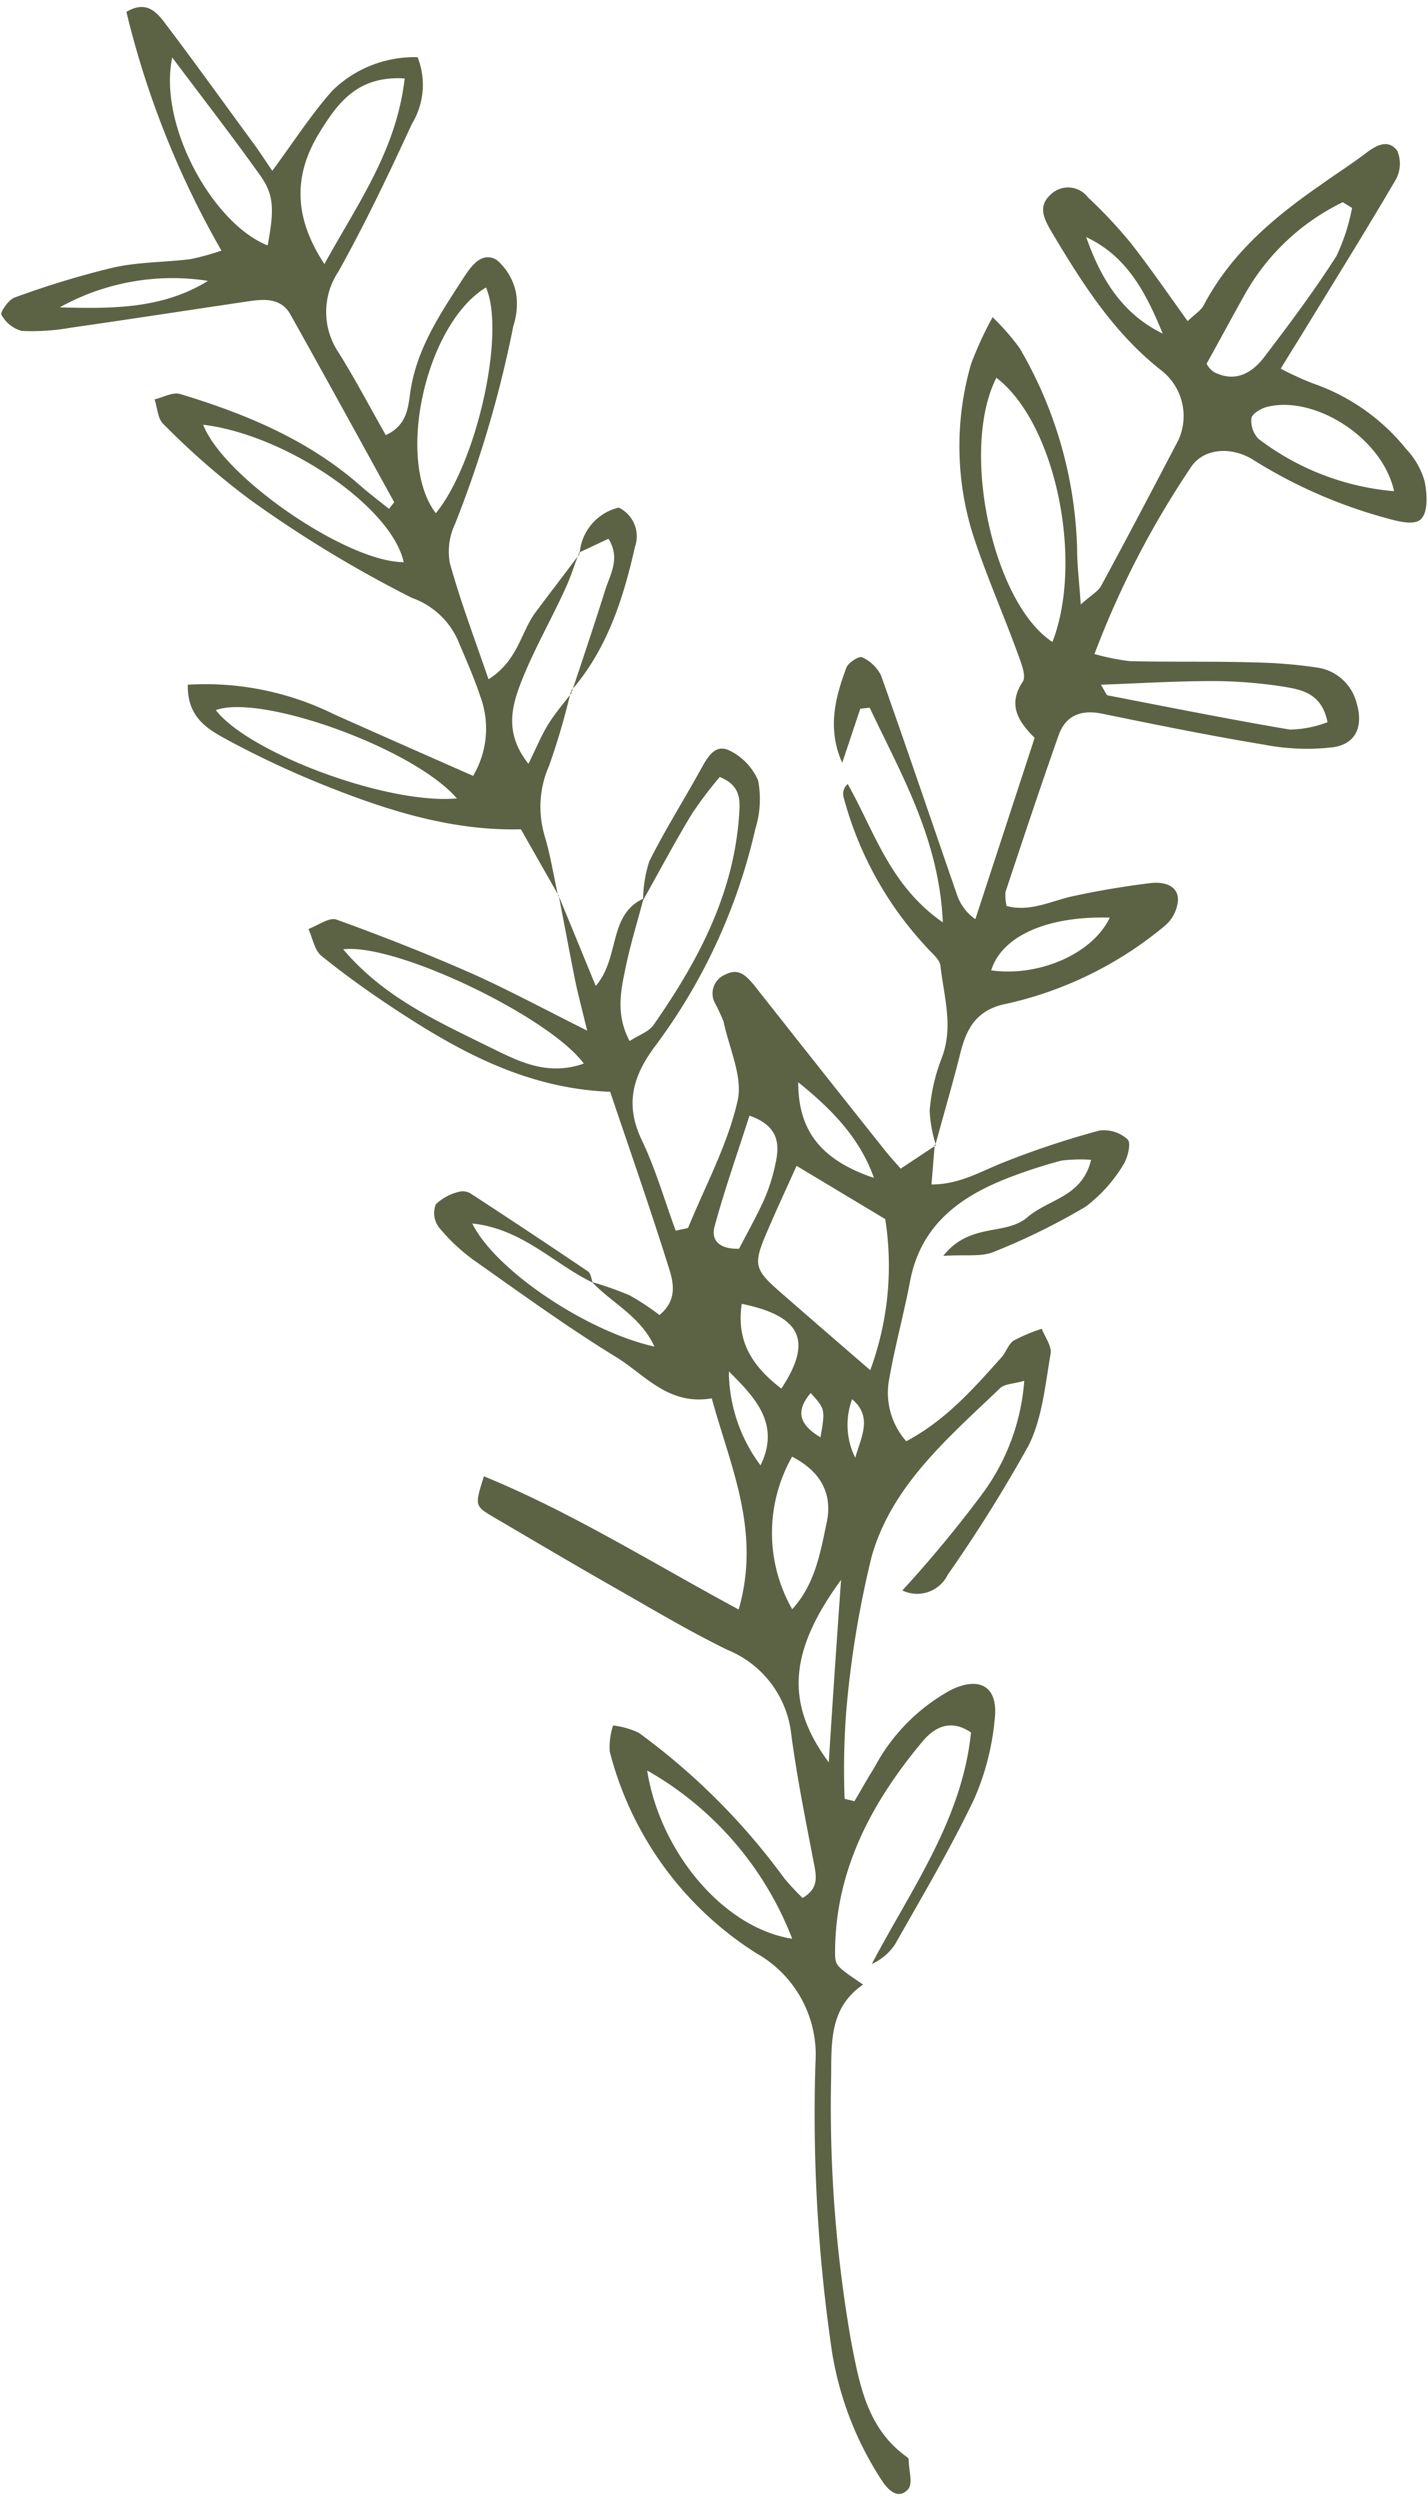
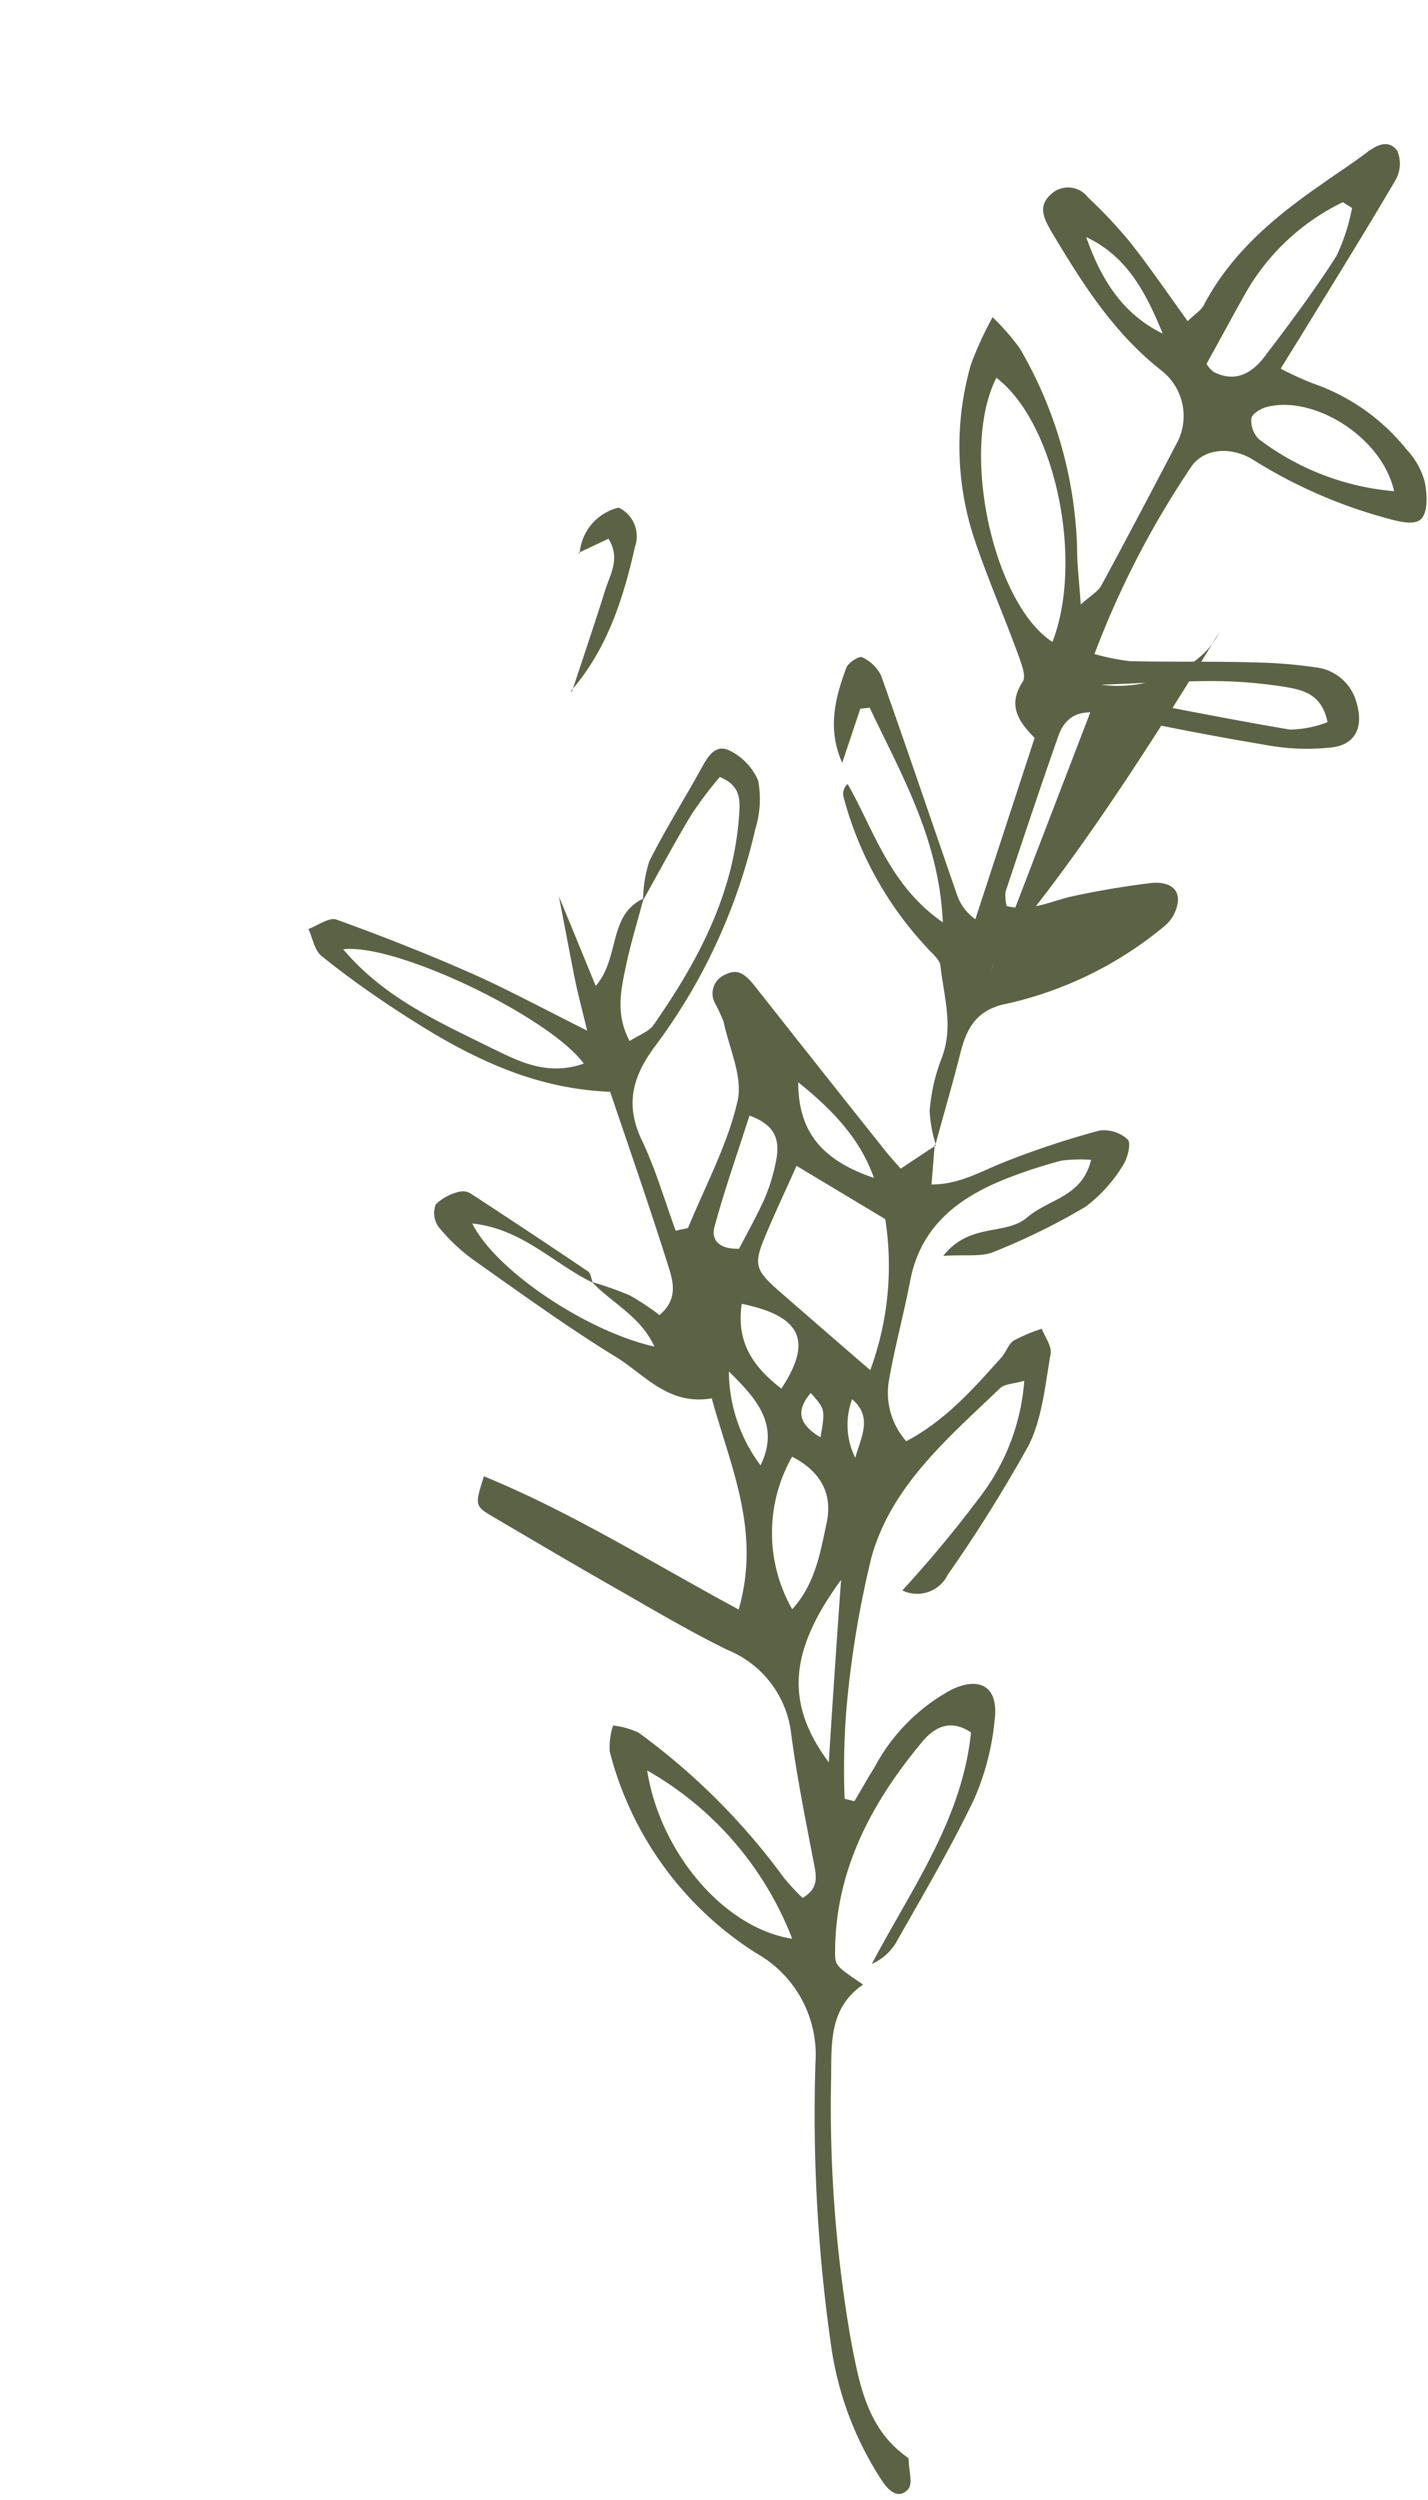
<svg xmlns="http://www.w3.org/2000/svg" fill="#000000" height="178.3" preserveAspectRatio="xMidYMid meet" version="1" viewBox="-0.1 -0.5 101.9 178.3" width="101.9" zoomAndPan="magnify">
  <g data-name="Layer 2">
    <g data-name="Layer 1" fill="#5c6244" id="change1_1">
      <path d="M66.6,81.14c-.07.87-.14,1.74-.23,2.83,1.94,0,3.43-.88,5-1.52a62.29,62.29,0,0,1,7-2.33,2.51,2.51,0,0,1,2,.64c.26.25,0,1.33-.31,1.8a10.56,10.56,0,0,1-2.7,3,47.19,47.19,0,0,1-6.58,3.23c-.86.35-2,.17-3.57.27,1.91-2.41,4.43-1.41,6-2.75s3.9-1.43,4.55-4.1a10.93,10.93,0,0,0-2.13.06A36.86,36.86,0,0,0,72,83.44c-3.54,1.35-6.39,3.37-7.16,7.44-.44,2.31-1.07,4.59-1.48,6.92a5.21,5.21,0,0,0,1.21,4.48c2.83-1.5,4.82-3.78,6.81-6,.32-.37.48-.93.86-1.18a11.8,11.8,0,0,1,2-.84c.23.6.73,1.25.63,1.79-.39,2.21-.59,4.58-1.57,6.53a104.28,104.28,0,0,1-5.77,9.22,2.43,2.43,0,0,1-3.24,1.12,87.77,87.77,0,0,0,5.64-6.8,15.48,15.48,0,0,0,3.06-8.15c-.74.22-1.39.21-1.73.53-3.68,3.53-7.71,6.91-9.16,12a71.8,71.8,0,0,0-1.81,11,54.76,54.76,0,0,0-.12,6.28l.7.17c.48-.8.93-1.62,1.43-2.41A13.5,13.5,0,0,1,67.79,120c2.09-1,3.37-.16,3.09,2.12a18.36,18.36,0,0,1-1.47,5.69c-1.69,3.53-3.7,6.92-5.63,10.33a3.92,3.92,0,0,1-1.67,1.42c2.81-5.34,6.44-10.28,7.08-16.51-1.63-1.11-2.81-.16-3.52.71-3.59,4.32-6.16,9.12-6.18,14.94,0,1,.06,1,2,2.33-2.39,1.63-2.26,4.09-2.28,6.57a96.92,96.92,0,0,0,1.41,18.79c.59,3.05,1.12,6.24,3.93,8.28.08.06.19.14.19.22,0,.71.3,1.66,0,2.08-.66.79-1.37.23-1.87-.51a23.56,23.56,0,0,1-3.69-9.86,116.23,116.23,0,0,1-1.09-20,8.3,8.3,0,0,0-4.19-7.79,24.06,24.06,0,0,1-10.49-14.4,4.92,4.92,0,0,1,.24-1.86,5.89,5.89,0,0,1,1.83.52,47.49,47.49,0,0,1,10.38,10.37,17.36,17.36,0,0,0,1.31,1.41c1.14-.67,1-1.49.82-2.41-.59-3.08-1.22-6.17-1.63-9.28a7.36,7.36,0,0,0-4.55-6c-2.64-1.29-5.17-2.79-7.72-4.25-3-1.7-5.95-3.45-8.92-5.19-1.41-.83-1.4-.83-.74-2.94,6.25,2.56,11.95,6.14,18.18,9.5,1.61-5.59-.58-10.16-1.92-15.06-3.14.54-4.82-1.75-6.92-3-3.43-2.11-6.69-4.48-10-6.81A13.24,13.24,0,0,1,31.2,87,1.7,1.7,0,0,1,31,85.38a3.66,3.66,0,0,1,1.7-.9,1.08,1.08,0,0,1,.84.17q4.19,2.73,8.32,5.52c.2.14.23.53.34.8-2.79-1.34-5-3.83-8.6-4.22,1.66,3.36,8.19,7.71,13,8.78-1-2.17-3-3.07-4.45-4.6a23.4,23.4,0,0,1,2.67.94,18,18,0,0,1,2.14,1.41c1.3-1.08,1-2.33.66-3.39-1.32-4.21-2.78-8.38-4.18-12.53-5.94-.23-10.73-2.85-15.34-5.88-1.81-1.19-3.58-2.45-5.26-3.81-.5-.4-.63-1.27-.93-1.92.68-.25,1.49-.86,2-.67,3.22,1.16,6.42,2.42,9.56,3.8C36,70,38.53,71.36,41.8,73c-.41-1.69-.67-2.66-.87-3.64-.4-2-.77-4-1.15-5.94l0,0c.85,2.05,1.69,4.1,2.63,6.39,1.74-2,.87-5.07,3.41-6.23-.42,1.61-.92,3.21-1.26,4.84s-.76,3.41.27,5.32c.66-.43,1.37-.66,1.71-1.15,3.18-4.56,5.75-9.37,6.11-15.08.06-1,.09-2-1.39-2.6a28.69,28.69,0,0,0-2,2.65c-1.21,2-2.32,4.09-3.47,6.14a9.18,9.18,0,0,1,.44-2.77c1.14-2.28,2.51-4.44,3.74-6.68.46-.83,1-1.72,2-1.22A4.25,4.25,0,0,1,54,55.16a7.19,7.19,0,0,1-.21,3.49,41,41,0,0,1-7.1,15.4c-1.63,2.16-2.22,4.18-1,6.74,1,2.09,1.64,4.34,2.43,6.48.55-.15.85-.14.9-.25,1.23-3,2.8-5.89,3.51-9,.4-1.72-.61-3.78-1-5.68A14.53,14.53,0,0,0,50.9,71a1.45,1.45,0,0,1,.76-2c.9-.46,1.41,0,2,.69q4.73,6,9.51,12c.31.38.64.73,1,1.15l2.54-1.68ZM62,97.21a21.53,21.53,0,0,0,1.07-10.77l-6.33-3.8c-.77,1.73-1.47,3.21-2.11,4.72-1,2.33-.92,2.66,1,4.33S59.57,95.12,62,97.21ZM41.56,75.35C39.09,72,28.14,66.74,24.39,67.2c2.94,3.47,6.79,5.16,10.5,7C36.82,75.13,38.89,76.28,41.56,75.35Zm14.87,62.41a23.54,23.54,0,0,0-10.35-12C47,131.59,51.54,137,56.43,137.76Zm0-34.39a11,11,0,0,0,0,10.89c1.63-1.78,2-4,2.46-6.17S58.36,104.37,56.4,103.37Zm3.52,8.75c-3.81,5.19-4,8.89-.91,13.06C59.33,120.56,59.62,116.34,59.92,112.12ZM52.64,88.55c.58-1.13,1.26-2.32,1.81-3.55a13,13,0,0,0,.79-2.53c.32-1.43.19-2.69-1.86-3.41-.87,2.73-1.78,5.29-2.49,7.91C50.61,88,51.31,88.6,52.64,88.55Zm3,10c2.27-3.42,1.45-5.19-2.81-6.07C52.47,94.91,53.33,96.75,55.65,98.52Zm6.64-15c-1-2.87-3-4.92-5.42-6.87C56.86,80.13,58.47,82.23,62.29,83.51ZM51.91,97.3A11.3,11.3,0,0,0,54.17,104C55.61,101.05,53.78,99.16,51.91,97.3Zm8.79,2a5.26,5.26,0,0,0,.23,4.16C61.34,102,62.2,100.54,60.7,99.28ZM58.45,102c.34-2,.34-2-.7-3.16C56.77,100,56.76,101,58.45,102Z" fill="inherit" />
-       <path d="M66.69,81.17a9.33,9.33,0,0,1-.45-2.45A13.2,13.2,0,0,1,67.08,75c.89-2.25.17-4.43-.07-6.62-.05-.48-.65-.92-1-1.34a25.09,25.09,0,0,1-5.92-10.72.92.92,0,0,1,.3-.91c1.92,3.39,3,7.24,6.79,9.87-.27-6-3-10.6-5.22-15.31l-.67.07L60,53.9c-1.08-2.42-.51-4.63.3-6.8.14-.35.9-.83,1.11-.73a2.78,2.78,0,0,1,1.36,1.3c1.84,5.18,3.6,10.39,5.4,15.58a3.49,3.49,0,0,0,1.33,1.8l4.23-12.93c-1.06-1.07-2-2.28-.85-4,.26-.4-.09-1.28-.31-1.89-1.09-3-2.36-5.83-3.31-8.82a21.09,21.09,0,0,1-.07-11.94,25.37,25.37,0,0,1,1.54-3.35,17.14,17.14,0,0,1,1.92,2.19,29.84,29.84,0,0,1,4.11,14.3c0,1.17.15,2.33.26,4,.73-.66,1.23-.92,1.46-1.34,1.87-3.45,3.7-6.93,5.52-10.41a4.13,4.13,0,0,0-1.3-5c-3.4-2.69-5.63-6.25-7.8-9.89-.58-1-.91-1.81,0-2.62a1.78,1.78,0,0,1,2.64.23,33.7,33.7,0,0,1,3,3.19c1.39,1.76,2.66,3.62,4.11,5.63.52-.5.95-.76,1.15-1.14,1.94-3.69,5-6.26,8.35-8.58,1-.72,2.12-1.43,3.14-2.2.76-.58,1.63-1.12,2.31-.24a2.35,2.35,0,0,1-.11,2.09c-2.23,3.8-4.57,7.55-6.87,11.31-.4.64-.8,1.28-1.33,2.15a22.31,22.31,0,0,0,2.29,1.05,14.7,14.7,0,0,1,6.67,4.69,5.56,5.56,0,0,1,1.3,2.26c.19.89.27,2.18-.23,2.71s-1.77.15-2.64-.09a35.32,35.32,0,0,1-9.39-4.14c-1.54-.95-3.55-.82-4.44.6A64.68,64.68,0,0,0,78,46.14a16.07,16.07,0,0,0,2.53.51c2.94.07,5.89,0,8.84.09a34,34,0,0,1,4.4.35,3.41,3.41,0,0,1,2.94,2.56c.47,1.59,0,2.9-1.69,3.14a16.09,16.09,0,0,1-4.94-.19c-3.87-.64-7.71-1.42-11.56-2.21-1.49-.3-2.58.14-3.08,1.55-1.31,3.71-2.55,7.44-3.79,11.17a3.3,3.3,0,0,0,.08,1c1.71.45,3.21-.38,4.78-.71,1.8-.39,3.62-.69,5.45-.92.89-.11,2,.09,2,1.2A2.67,2.67,0,0,1,83,65.54a26.7,26.7,0,0,1-11.22,5.53c-2.16.41-2.89,1.7-3.35,3.53-.55,2.19-1.19,4.36-1.78,6.54ZM71,26.44c-2.62,5.17-.23,16.08,4,18.84C77.24,39.52,75.24,29.68,71,26.44ZM96.38,14.33l-.66-.41a16,16,0,0,0-7,6.59C87.84,22.07,87,23.65,86,25.44a1.58,1.58,0,0,0,.54.6c1.51.76,2.71.07,3.59-1.1,1.78-2.33,3.55-4.7,5.13-7.17A14,14,0,0,0,96.38,14.33Zm3,20.2c-.85-3.87-5.76-6.89-9.11-6-.41.11-1,.47-1.07.78a1.85,1.85,0,0,0,.51,1.49A18.53,18.53,0,0,0,99.39,34.53ZM78.46,48.33c.3.48.38.74.49.76,4.34.84,8.67,1.71,13,2.44A7.85,7.85,0,0,0,94.63,51c-.4-2-1.76-2.29-2.95-2.5a33.16,33.16,0,0,0-5.27-.43C83.82,48.07,81.23,48.23,78.46,48.33ZM70.63,68.7c3.45.48,7.26-1.21,8.46-3.76C74.63,64.81,71.39,66.25,70.63,68.7ZM82.87,23.29c-1.16-2.82-2.5-5.5-5.46-6.88C78.43,19.31,79.93,21.86,82.87,23.29Z" fill="inherit" />
-       <path d="M39.78,63.4l-2.71-4.76c-4.6.12-9-1.17-13.32-2.86a67.83,67.83,0,0,1-7.5-3.45c-1.37-.75-3-1.55-2.95-4a20.71,20.71,0,0,1,10.42,2.1c3.29,1.47,6.58,2.92,9.94,4.4a6.6,6.6,0,0,0,.52-5.65c-.46-1.39-1.07-2.74-1.64-4.1a5.66,5.66,0,0,0-3.24-2.94,86.27,86.27,0,0,1-11.55-7,53.68,53.68,0,0,1-6.19-5.4c-.41-.38-.43-1.16-.63-1.76.61-.14,1.3-.54,1.83-.38,4.63,1.4,9.06,3.23,12.78,6.47.68.6,1.41,1.15,2.12,1.72.26-.35.38-.46.36-.49-2.46-4.47-4.91-8.93-7.4-13.38-.64-1.13-1.77-1.11-2.87-.95-4.27.63-8.53,1.29-12.8,1.9a15.9,15.9,0,0,1-3.5.23A2.35,2.35,0,0,1,0,21.94c-.1-.17.51-1.07.94-1.22a63.76,63.76,0,0,1,7-2.13c1.8-.41,3.7-.38,5.55-.61a17.2,17.2,0,0,0,2.21-.61A64.5,64.5,0,0,1,8.92.35c1.41-.85,2.16,0,2.79.85C13.84,4,15.9,6.89,18,9.74c.44.6.84,1.23,1.33,1.94,1.54-2.08,2.76-4,4.29-5.72a8.36,8.36,0,0,1,6.08-2.38,5.36,5.36,0,0,1-.41,4.76c-1.64,3.56-3.33,7.1-5.23,10.51a5.18,5.18,0,0,0,0,5.79c1.19,1.9,2.23,3.89,3.37,5.89,1.55-.72,1.59-2,1.75-3.08.46-3.13,2.18-5.64,3.83-8.19.54-.82,1.29-1.85,2.34-1.22a4.18,4.18,0,0,1,1.38,2.39,5,5,0,0,1-.2,2.32,81.07,81.07,0,0,1-4.16,14.12A4.57,4.57,0,0,0,32,39.65c.75,2.71,1.75,5.35,2.76,8.29,2.11-1.33,2.3-3.36,3.36-4.78S40.2,40.42,41.26,39l-.07,0c-.31.82-.57,1.66-.94,2.46-1,2.21-2.25,4.36-3.14,6.63-.7,1.78-1.23,3.71.5,5.88.56-1.14.91-2,1.4-2.8s1.14-1.54,1.71-2.3l-.1,0a50.56,50.56,0,0,1-1.53,5.22,7.27,7.27,0,0,0-.31,5.07c.41,1.38.63,2.82.95,4.24ZM31,36.1C33.9,32.56,36,23.28,34.58,20,30.28,22.61,28.1,32.3,31,36.1Zm-2.17-31c-3.48-.25-4.9,1.86-6.16,3.9-1.83,3-1.82,6,.38,9.33C25.43,14,28.18,10.25,28.78,5.08Zm-.12,34.51c-.83-3.93-8.37-9.1-14.31-9.82C15.84,33.53,24.59,39.54,28.66,39.59Zm3.81,16.85c-3.07-3.6-14-7.5-17.22-6.32C17.64,53.18,27.5,56.88,32.47,56.44ZM12.19,3.6C11.17,8.42,15.11,15.48,19,17c.47-2.54.47-3.59-.54-5C16.44,9.17,14.29,6.4,12.19,3.6Zm-8,17.82c3.68.1,7.31.12,10.55-1.89A16.54,16.54,0,0,0,4.16,21.42Z" fill="inherit" />
+       <path d="M66.69,81.17a9.33,9.33,0,0,1-.45-2.45A13.2,13.2,0,0,1,67.08,75c.89-2.25.17-4.43-.07-6.62-.05-.48-.65-.92-1-1.34a25.09,25.09,0,0,1-5.92-10.72.92.92,0,0,1,.3-.91c1.92,3.39,3,7.24,6.79,9.87-.27-6-3-10.6-5.22-15.31l-.67.07L60,53.9c-1.08-2.42-.51-4.63.3-6.8.14-.35.9-.83,1.11-.73a2.78,2.78,0,0,1,1.36,1.3c1.84,5.18,3.6,10.39,5.4,15.58a3.49,3.49,0,0,0,1.33,1.8l4.23-12.93c-1.06-1.07-2-2.28-.85-4,.26-.4-.09-1.28-.31-1.89-1.09-3-2.36-5.83-3.31-8.82a21.09,21.09,0,0,1-.07-11.94,25.37,25.37,0,0,1,1.54-3.35,17.14,17.14,0,0,1,1.92,2.19,29.84,29.84,0,0,1,4.11,14.3c0,1.17.15,2.33.26,4,.73-.66,1.23-.92,1.46-1.34,1.87-3.45,3.7-6.93,5.52-10.41a4.13,4.13,0,0,0-1.3-5c-3.4-2.69-5.63-6.25-7.8-9.89-.58-1-.91-1.81,0-2.62a1.78,1.78,0,0,1,2.64.23,33.7,33.7,0,0,1,3,3.19c1.39,1.76,2.66,3.62,4.11,5.63.52-.5.95-.76,1.15-1.14,1.94-3.69,5-6.26,8.35-8.58,1-.72,2.12-1.43,3.14-2.2.76-.58,1.63-1.12,2.31-.24a2.35,2.35,0,0,1-.11,2.09c-2.23,3.8-4.57,7.55-6.87,11.31-.4.64-.8,1.28-1.33,2.15a22.31,22.31,0,0,0,2.29,1.05,14.7,14.7,0,0,1,6.67,4.69,5.56,5.56,0,0,1,1.3,2.26c.19.89.27,2.18-.23,2.71s-1.77.15-2.64-.09a35.32,35.32,0,0,1-9.39-4.14c-1.54-.95-3.55-.82-4.44.6A64.68,64.68,0,0,0,78,46.14a16.07,16.07,0,0,0,2.53.51c2.94.07,5.89,0,8.84.09a34,34,0,0,1,4.4.35,3.41,3.41,0,0,1,2.94,2.56c.47,1.59,0,2.9-1.69,3.14a16.09,16.09,0,0,1-4.94-.19c-3.87-.64-7.71-1.42-11.56-2.21-1.49-.3-2.58.14-3.08,1.55-1.31,3.71-2.55,7.44-3.79,11.17a3.3,3.3,0,0,0,.08,1c1.71.45,3.21-.38,4.78-.71,1.8-.39,3.62-.69,5.45-.92.89-.11,2,.09,2,1.2A2.67,2.67,0,0,1,83,65.54a26.7,26.7,0,0,1-11.22,5.53c-2.16.41-2.89,1.7-3.35,3.53-.55,2.19-1.19,4.36-1.78,6.54ZM71,26.44c-2.62,5.17-.23,16.08,4,18.84C77.24,39.52,75.24,29.68,71,26.44ZM96.38,14.33l-.66-.41a16,16,0,0,0-7,6.59C87.84,22.07,87,23.65,86,25.44a1.58,1.58,0,0,0,.54.6c1.51.76,2.71.07,3.59-1.1,1.78-2.33,3.55-4.7,5.13-7.17A14,14,0,0,0,96.38,14.33Zm3,20.2c-.85-3.87-5.76-6.89-9.11-6-.41.11-1,.47-1.07.78a1.85,1.85,0,0,0,.51,1.49A18.53,18.53,0,0,0,99.39,34.53ZM78.46,48.33c.3.48.38.74.49.76,4.34.84,8.67,1.71,13,2.44A7.85,7.85,0,0,0,94.63,51c-.4-2-1.76-2.29-2.95-2.5a33.16,33.16,0,0,0-5.27-.43C83.82,48.07,81.23,48.23,78.46,48.33Zc3.45.48,7.26-1.21,8.46-3.76C74.63,64.81,71.39,66.25,70.63,68.7ZM82.87,23.29c-1.16-2.82-2.5-5.5-5.46-6.88C78.43,19.31,79.93,21.86,82.87,23.29Z" fill="inherit" />
      <path d="M41.26,39a3.64,3.64,0,0,1,2.79-3.3,2.27,2.27,0,0,1,1.16,2.8c-.84,3.73-2,7.34-4.59,10.3l.1,0c.79-2.39,1.6-4.77,2.35-7.17.35-1.14,1.13-2.29.25-3.71l-2.13,1Z" fill="inherit" />
    </g>
  </g>
</svg>